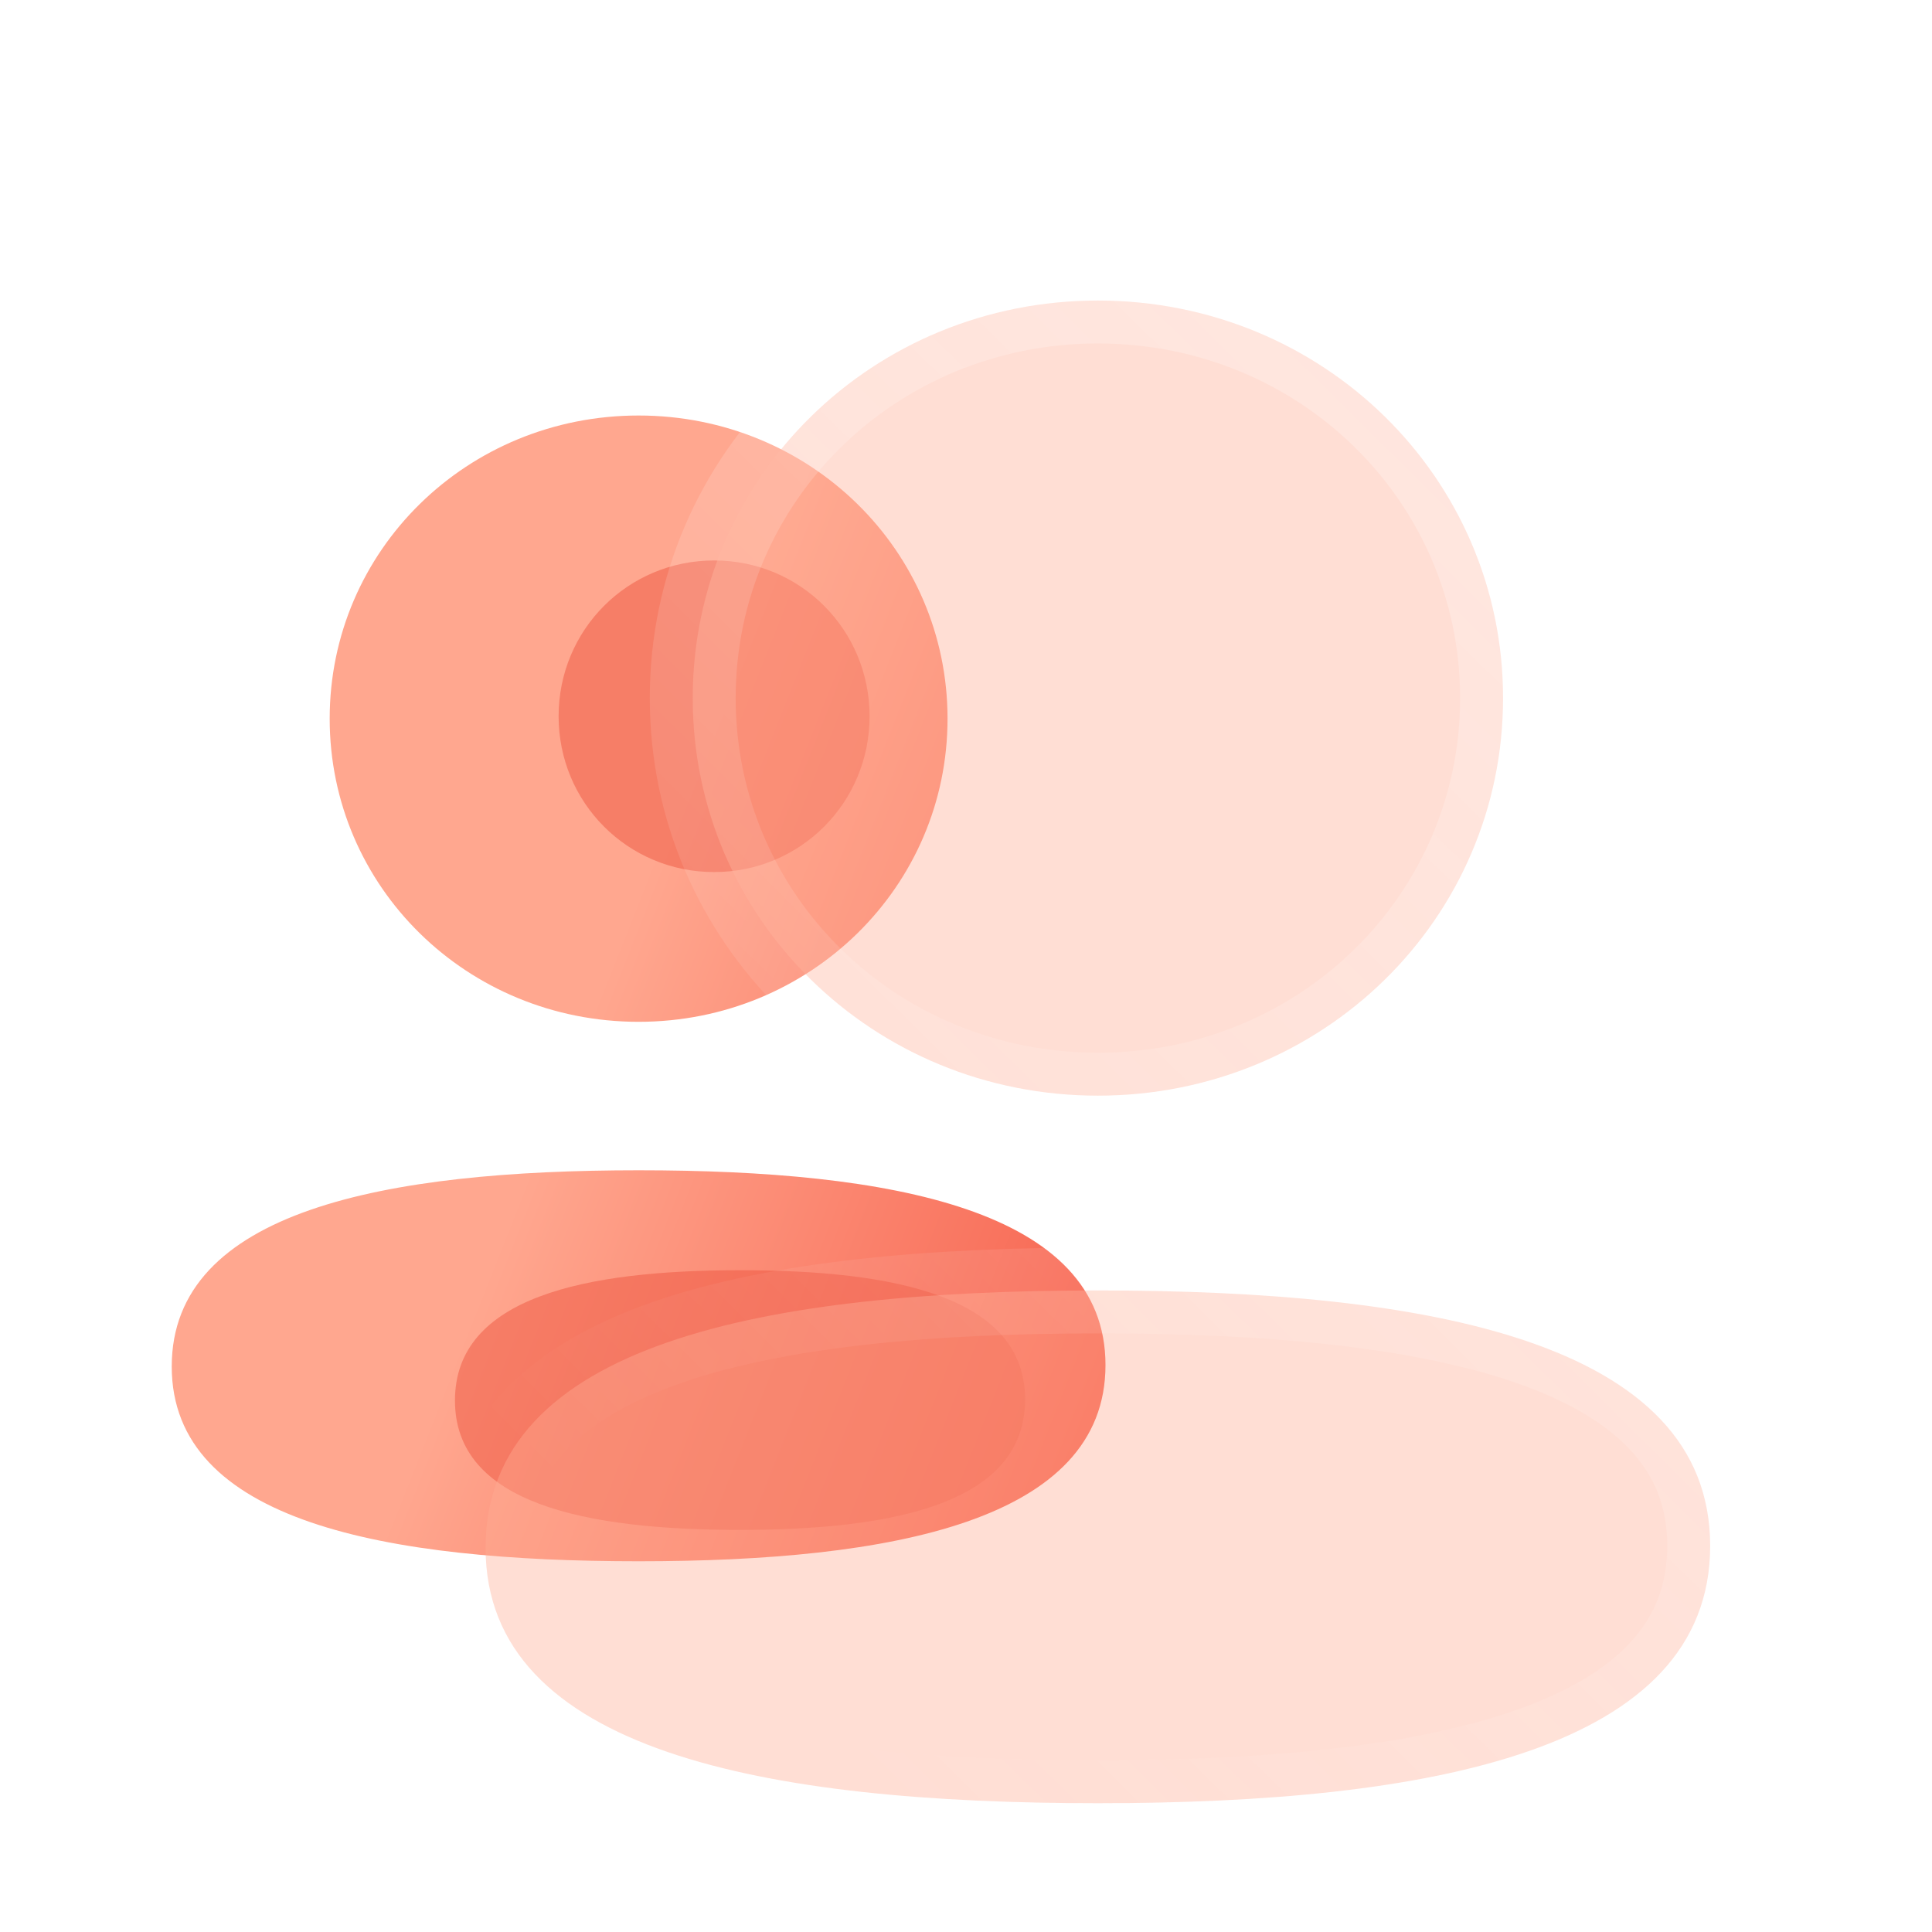
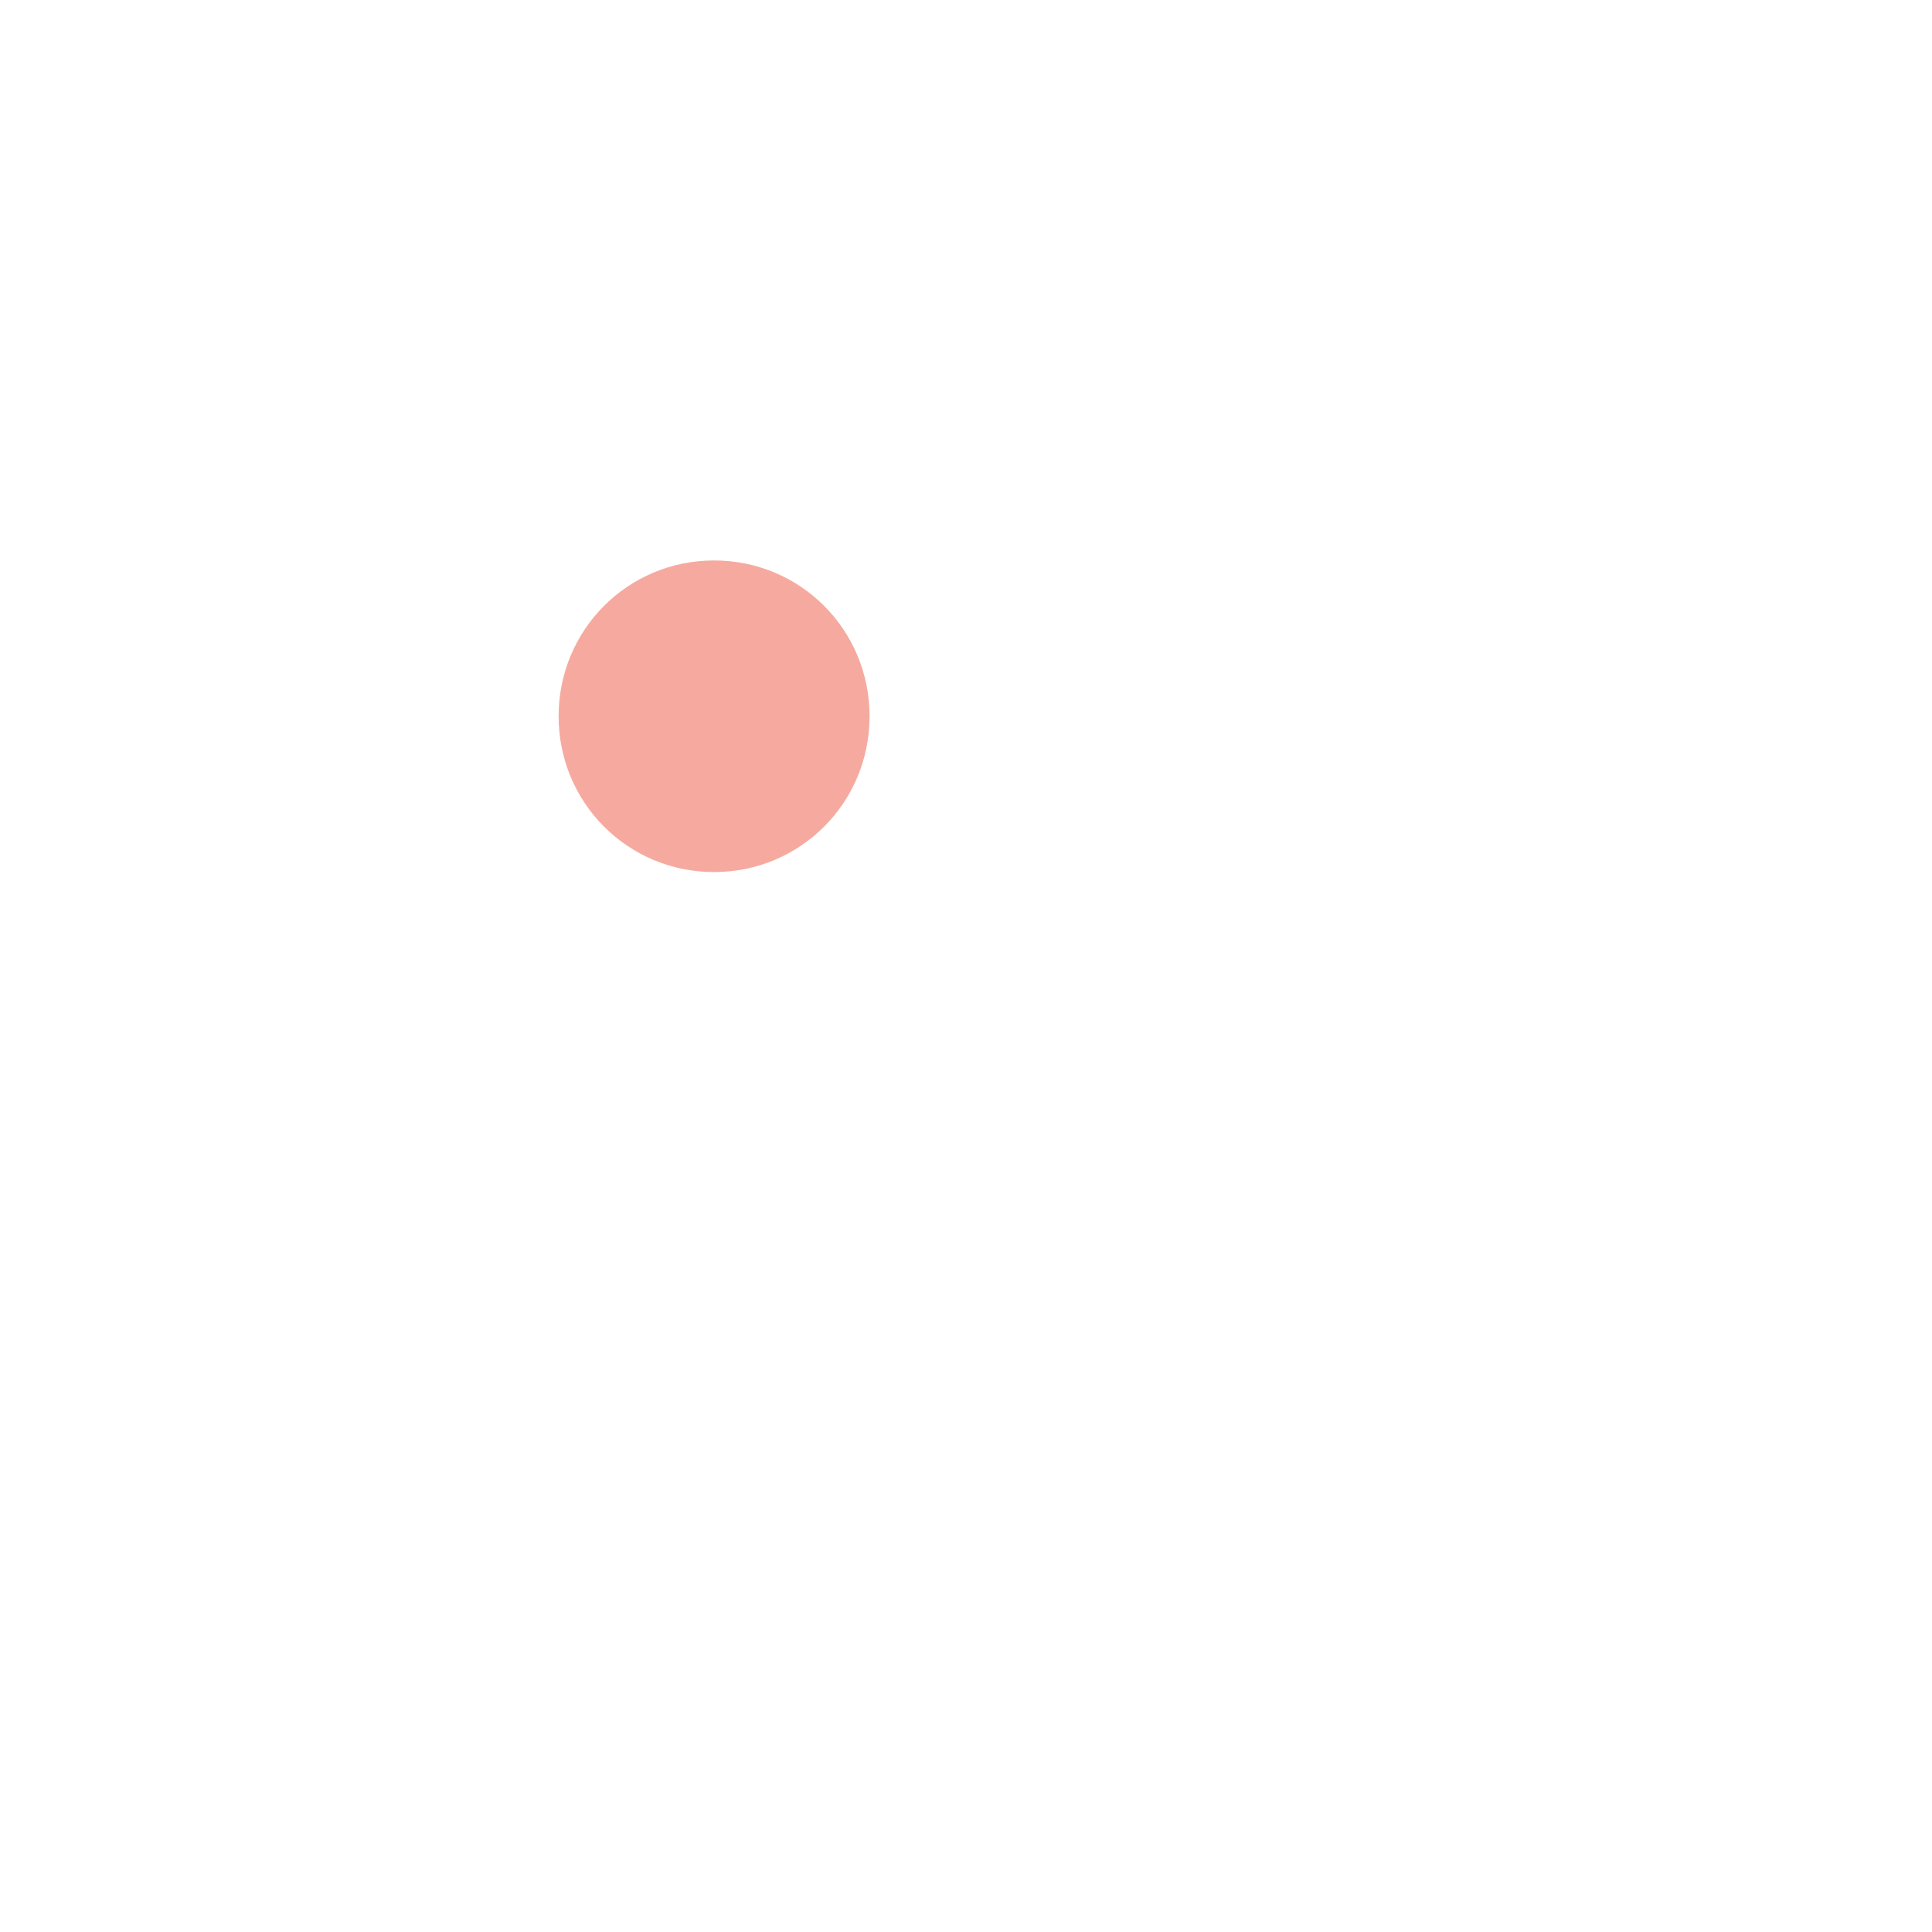
<svg xmlns="http://www.w3.org/2000/svg" width="45" height="45" viewBox="0 0 45 45" fill="none">
  <g clip-path="url(#clip0_730_401)">
    <g filter="url(#filter0_b_730_401)">
-       <path fill-rule="evenodd" clip-rule="evenodd" d="M7.679 16.739C7.679 20.659 10.88 23.8 14.874 23.8C18.867 23.8 22.07 20.659 22.07 16.739C22.07 12.819 18.867 9.678 14.874 9.678C10.88 9.678 7.679 12.819 7.679 16.739ZM25.749 31.795C25.749 28.166 20.74 27.258 14.875 27.258C8.978 27.258 4 28.197 4 31.829C4 35.457 9.009 36.365 14.875 36.365C20.772 36.365 25.749 35.426 25.749 31.795Z" fill="url(#paint0_linear_730_401)" />
-     </g>
+       </g>
    <g filter="url(#filter1_f_730_401)">
-       <path d="M17.236 29.586C20.817 29.586 23.876 30.189 23.876 32.598C23.876 35.01 20.837 35.634 17.236 35.634C13.655 35.634 10.597 35.031 10.597 32.621C10.597 30.209 13.636 29.586 17.236 29.586" fill="#EF5641" fill-opacity="0.5" />
-     </g>
+       </g>
    <g filter="url(#filter2_f_730_401)">
      <path d="M16.633 20.312C14.622 20.312 13.011 18.697 13.011 16.683C13.011 14.668 14.622 13.054 16.633 13.054C18.642 13.054 20.254 14.668 20.254 16.683C20.254 18.697 18.642 20.312 16.633 20.312" fill="#EF5641" fill-opacity="0.5" />
    </g>
    <g filter="url(#filter3_b_730_401)">
      <mask id="path-4-outside-1_730_401" maskUnits="userSpaceOnUse" x="9.833" y="6" width="31" height="37" fill="black">
-         <rect fill="white" x="9.833" y="6" width="31" height="37" />
-         <path fill-rule="evenodd" clip-rule="evenodd" d="M16.135 16.26C16.135 21.401 20.333 25.52 25.572 25.52C30.809 25.52 35.009 21.401 35.009 16.26C35.009 11.12 30.809 7 25.572 7C20.333 7 16.135 11.12 16.135 16.26ZM39.833 36.006C39.833 31.247 33.263 30.057 25.572 30.057C17.838 30.057 11.31 31.288 11.31 36.051C11.31 40.809 17.88 42 25.572 42C33.305 42 39.833 40.768 39.833 36.006Z" />
-       </mask>
-       <path fill-rule="evenodd" clip-rule="evenodd" d="M16.135 16.26C16.135 21.401 20.333 25.52 25.572 25.52C30.809 25.52 35.009 21.401 35.009 16.26C35.009 11.12 30.809 7 25.572 7C20.333 7 16.135 11.12 16.135 16.26ZM39.833 36.006C39.833 31.247 33.263 30.057 25.572 30.057C17.838 30.057 11.31 31.288 11.31 36.051C11.31 40.809 17.88 42 25.572 42C33.305 42 39.833 40.768 39.833 36.006Z" fill="#FFAC95" fill-opacity="0.4" />
+         </mask>
      <path d="M25.572 26.52C19.799 26.52 15.135 21.971 15.135 16.26H17.135C17.135 20.831 20.868 24.52 25.572 24.52V26.52ZM36.009 16.26C36.009 21.971 31.343 26.52 25.572 26.52V24.52C30.274 24.52 34.009 20.831 34.009 16.26H36.009ZM25.572 6C31.343 6 36.009 10.55 36.009 16.26H34.009C34.009 11.69 30.274 8 25.572 8V6ZM15.135 16.26C15.135 10.55 19.799 6 25.572 6V8C20.868 8 17.135 11.69 17.135 16.26H15.135ZM25.572 29.057C29.439 29.057 33.143 29.352 35.911 30.301C37.301 30.777 38.527 31.442 39.414 32.383C40.323 33.348 40.833 34.559 40.833 36.006H38.833C38.833 35.074 38.521 34.352 37.959 33.755C37.373 33.134 36.477 32.609 35.263 32.193C32.822 31.357 29.395 31.057 25.572 31.057V29.057ZM10.31 36.051C10.31 34.605 10.815 33.392 11.72 32.423C12.602 31.477 13.824 30.806 15.212 30.323C17.976 29.363 21.681 29.057 25.572 29.057V31.057C21.728 31.057 18.302 31.367 15.869 32.212C14.658 32.633 13.765 33.163 13.182 33.787C12.621 34.389 12.31 35.115 12.31 36.051H10.31ZM25.572 43C21.704 43 18 42.705 15.232 41.756C13.842 41.279 12.616 40.615 11.729 39.674C10.82 38.709 10.31 37.498 10.31 36.051H12.31C12.31 36.983 12.622 37.705 13.184 38.302C13.77 38.923 14.666 39.448 15.88 39.864C18.321 40.7 21.748 41 25.572 41V43ZM40.833 36.006C40.833 37.452 40.328 38.665 39.423 39.634C38.541 40.58 37.319 41.251 35.931 41.733C33.167 42.694 29.462 43 25.572 43V41C29.415 41 32.841 40.69 35.274 39.844C36.485 39.424 37.378 38.894 37.961 38.269C38.522 37.668 38.833 36.942 38.833 36.006H40.833Z" fill="url(#paint1_linear_730_401)" mask="url(#path-4-outside-1_730_401)" />
    </g>
  </g>
  <defs>
    <filter id="filter0_b_730_401" x="-9" y="-3.322" width="47.749" height="52.688" filterUnits="userSpaceOnUse" color-interpolation-filters="sRGB">
      <feFlood flood-opacity="0" result="BackgroundImageFix" />
      <feGaussianBlur in="BackgroundImageFix" stdDeviation="6.5" />
      <feComposite in2="SourceAlpha" operator="in" result="effect1_backgroundBlur_730_401" />
      <feBlend mode="normal" in="SourceGraphic" in2="effect1_backgroundBlur_730_401" result="shape" />
    </filter>
    <filter id="filter1_f_730_401" x="-2.403" y="16.586" width="39.279" height="32.048" filterUnits="userSpaceOnUse" color-interpolation-filters="sRGB">
      <feFlood flood-opacity="0" result="BackgroundImageFix" />
      <feBlend mode="normal" in="SourceGraphic" in2="BackgroundImageFix" result="shape" />
      <feGaussianBlur stdDeviation="6.5" result="effect1_foregroundBlur_730_401" />
    </filter>
    <filter id="filter2_f_730_401" x="-1.989" y="-1.946" width="37.243" height="37.258" filterUnits="userSpaceOnUse" color-interpolation-filters="sRGB">
      <feFlood flood-opacity="0" result="BackgroundImageFix" />
      <feBlend mode="normal" in="SourceGraphic" in2="BackgroundImageFix" result="shape" />
      <feGaussianBlur stdDeviation="7.5" result="effect1_foregroundBlur_730_401" />
    </filter>
    <filter id="filter3_b_730_401" x="-4.69" y="-9" width="60.523" height="67" filterUnits="userSpaceOnUse" color-interpolation-filters="sRGB">
      <feFlood flood-opacity="0" result="BackgroundImageFix" />
      <feGaussianBlur in="BackgroundImageFix" stdDeviation="7.5" />
      <feComposite in2="SourceAlpha" operator="in" result="effect1_backgroundBlur_730_401" />
      <feBlend mode="normal" in="SourceGraphic" in2="effect1_backgroundBlur_730_401" result="shape" />
    </filter>
    <linearGradient id="paint0_linear_730_401" x1="13.273" y1="24.809" x2="33.696" y2="32.901" gradientUnits="userSpaceOnUse">
      <stop stop-color="#FFA78F" />
      <stop offset="1" stop-color="#F23E2C" />
    </linearGradient>
    <linearGradient id="paint1_linear_730_401" x1="35.293" y1="11.078" x2="12.454" y2="34.129" gradientUnits="userSpaceOnUse">
      <stop stop-color="white" stop-opacity="0.25" />
      <stop offset="1" stop-color="white" stop-opacity="0" />
    </linearGradient>
    <clipPath id="clip0_730_401">
      <rect width="45" height="45" fill="white" />
    </clipPath>
  </defs>
</svg>